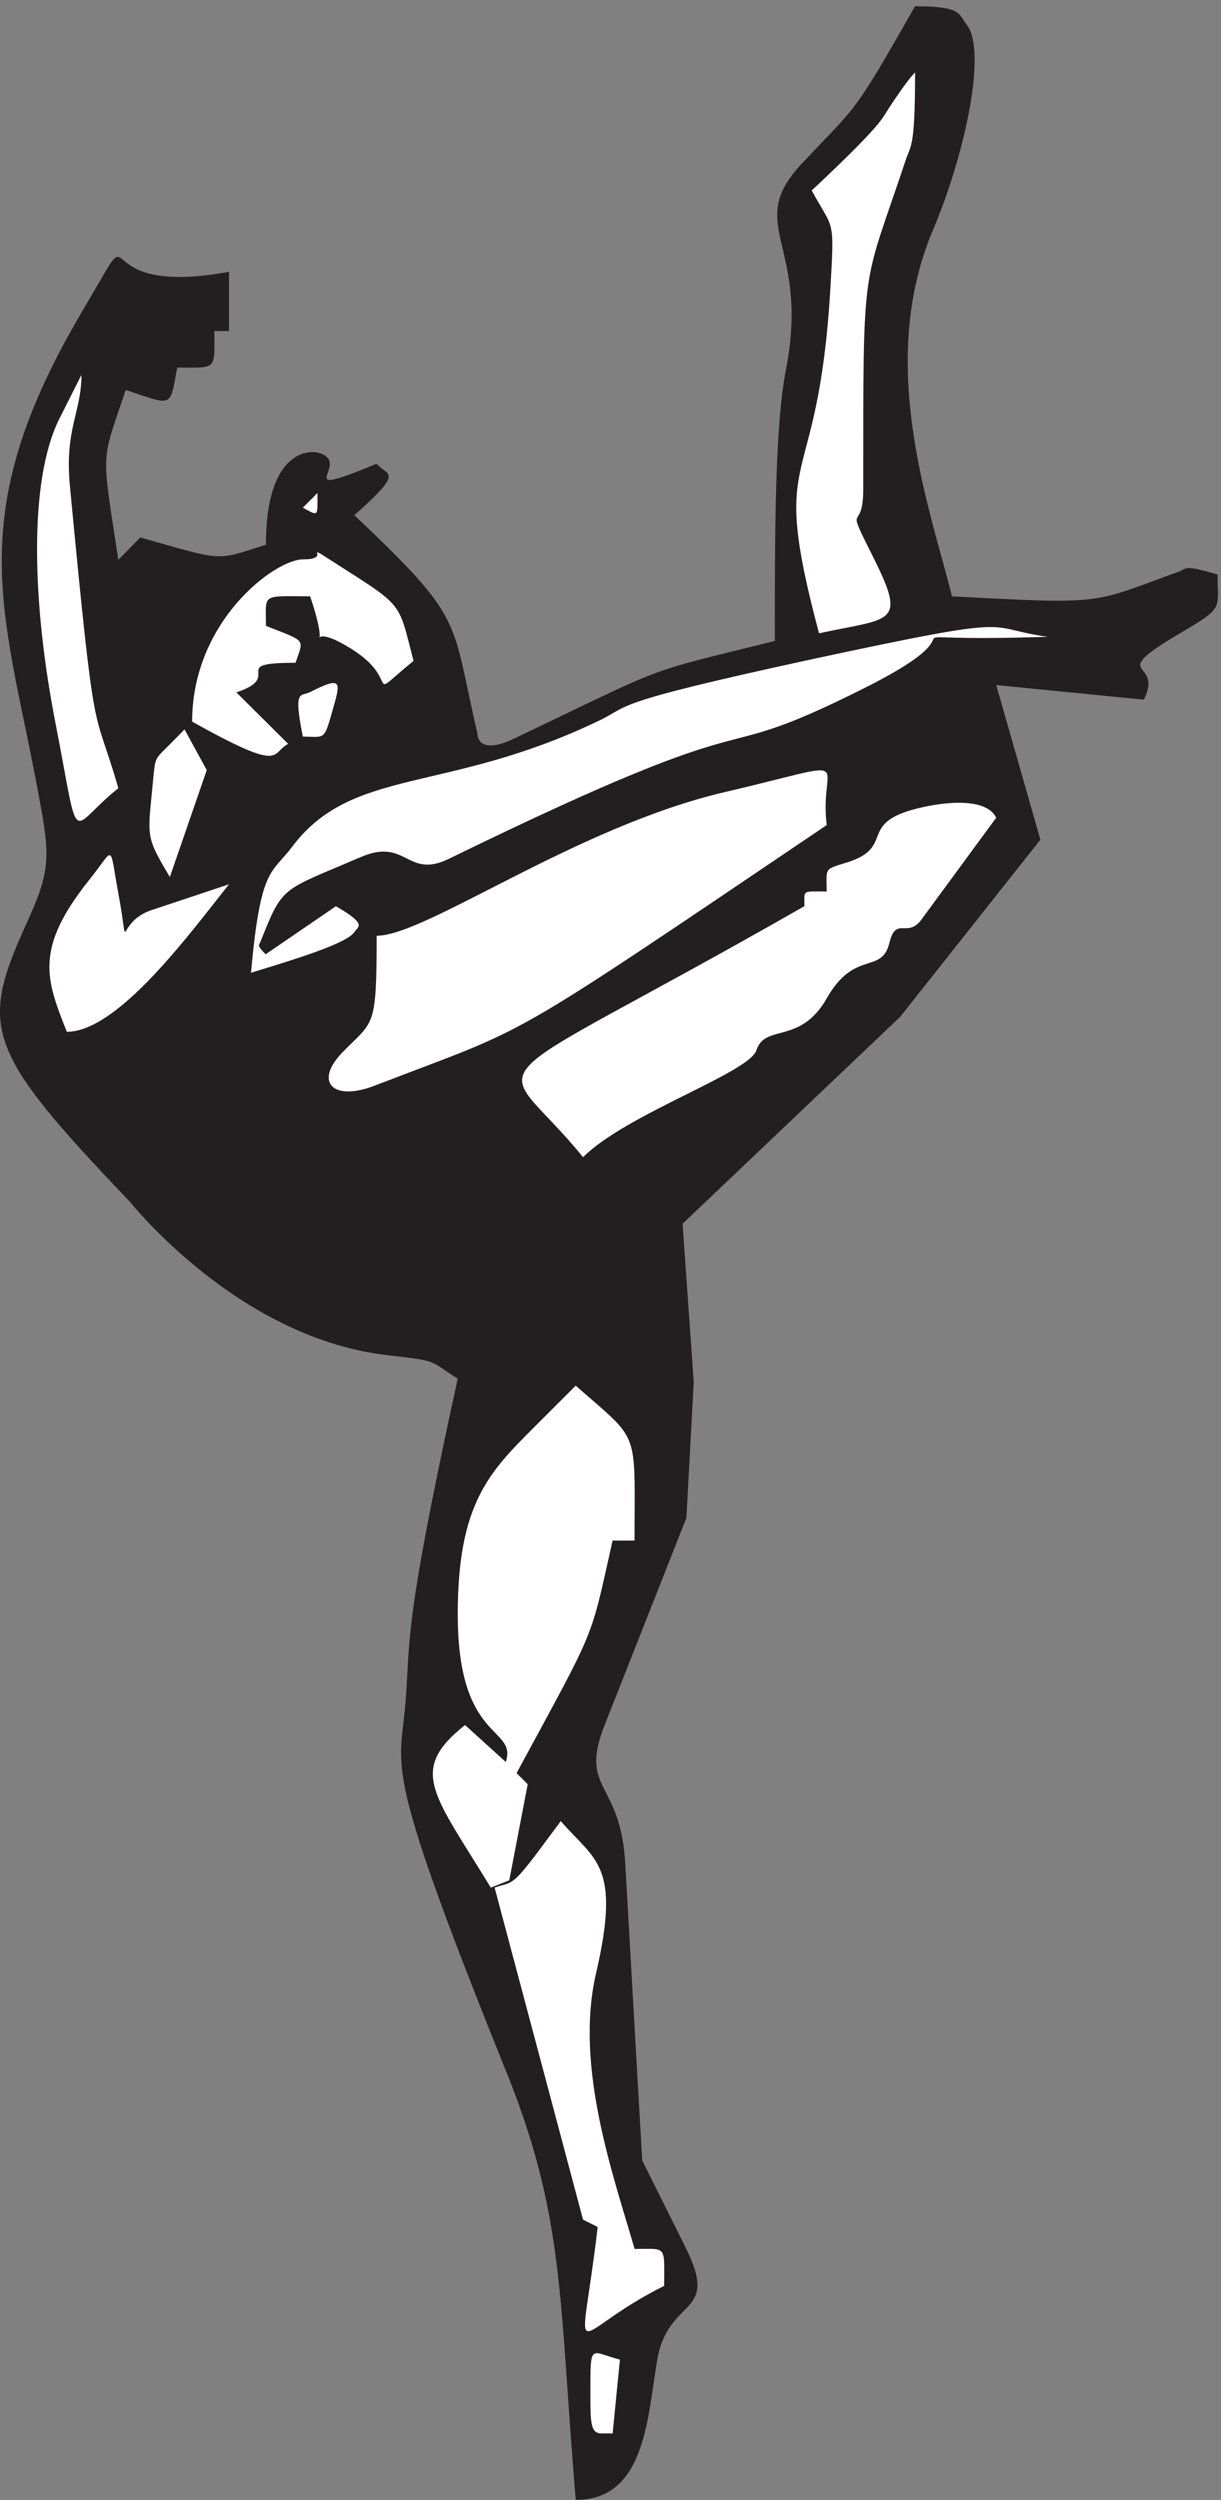
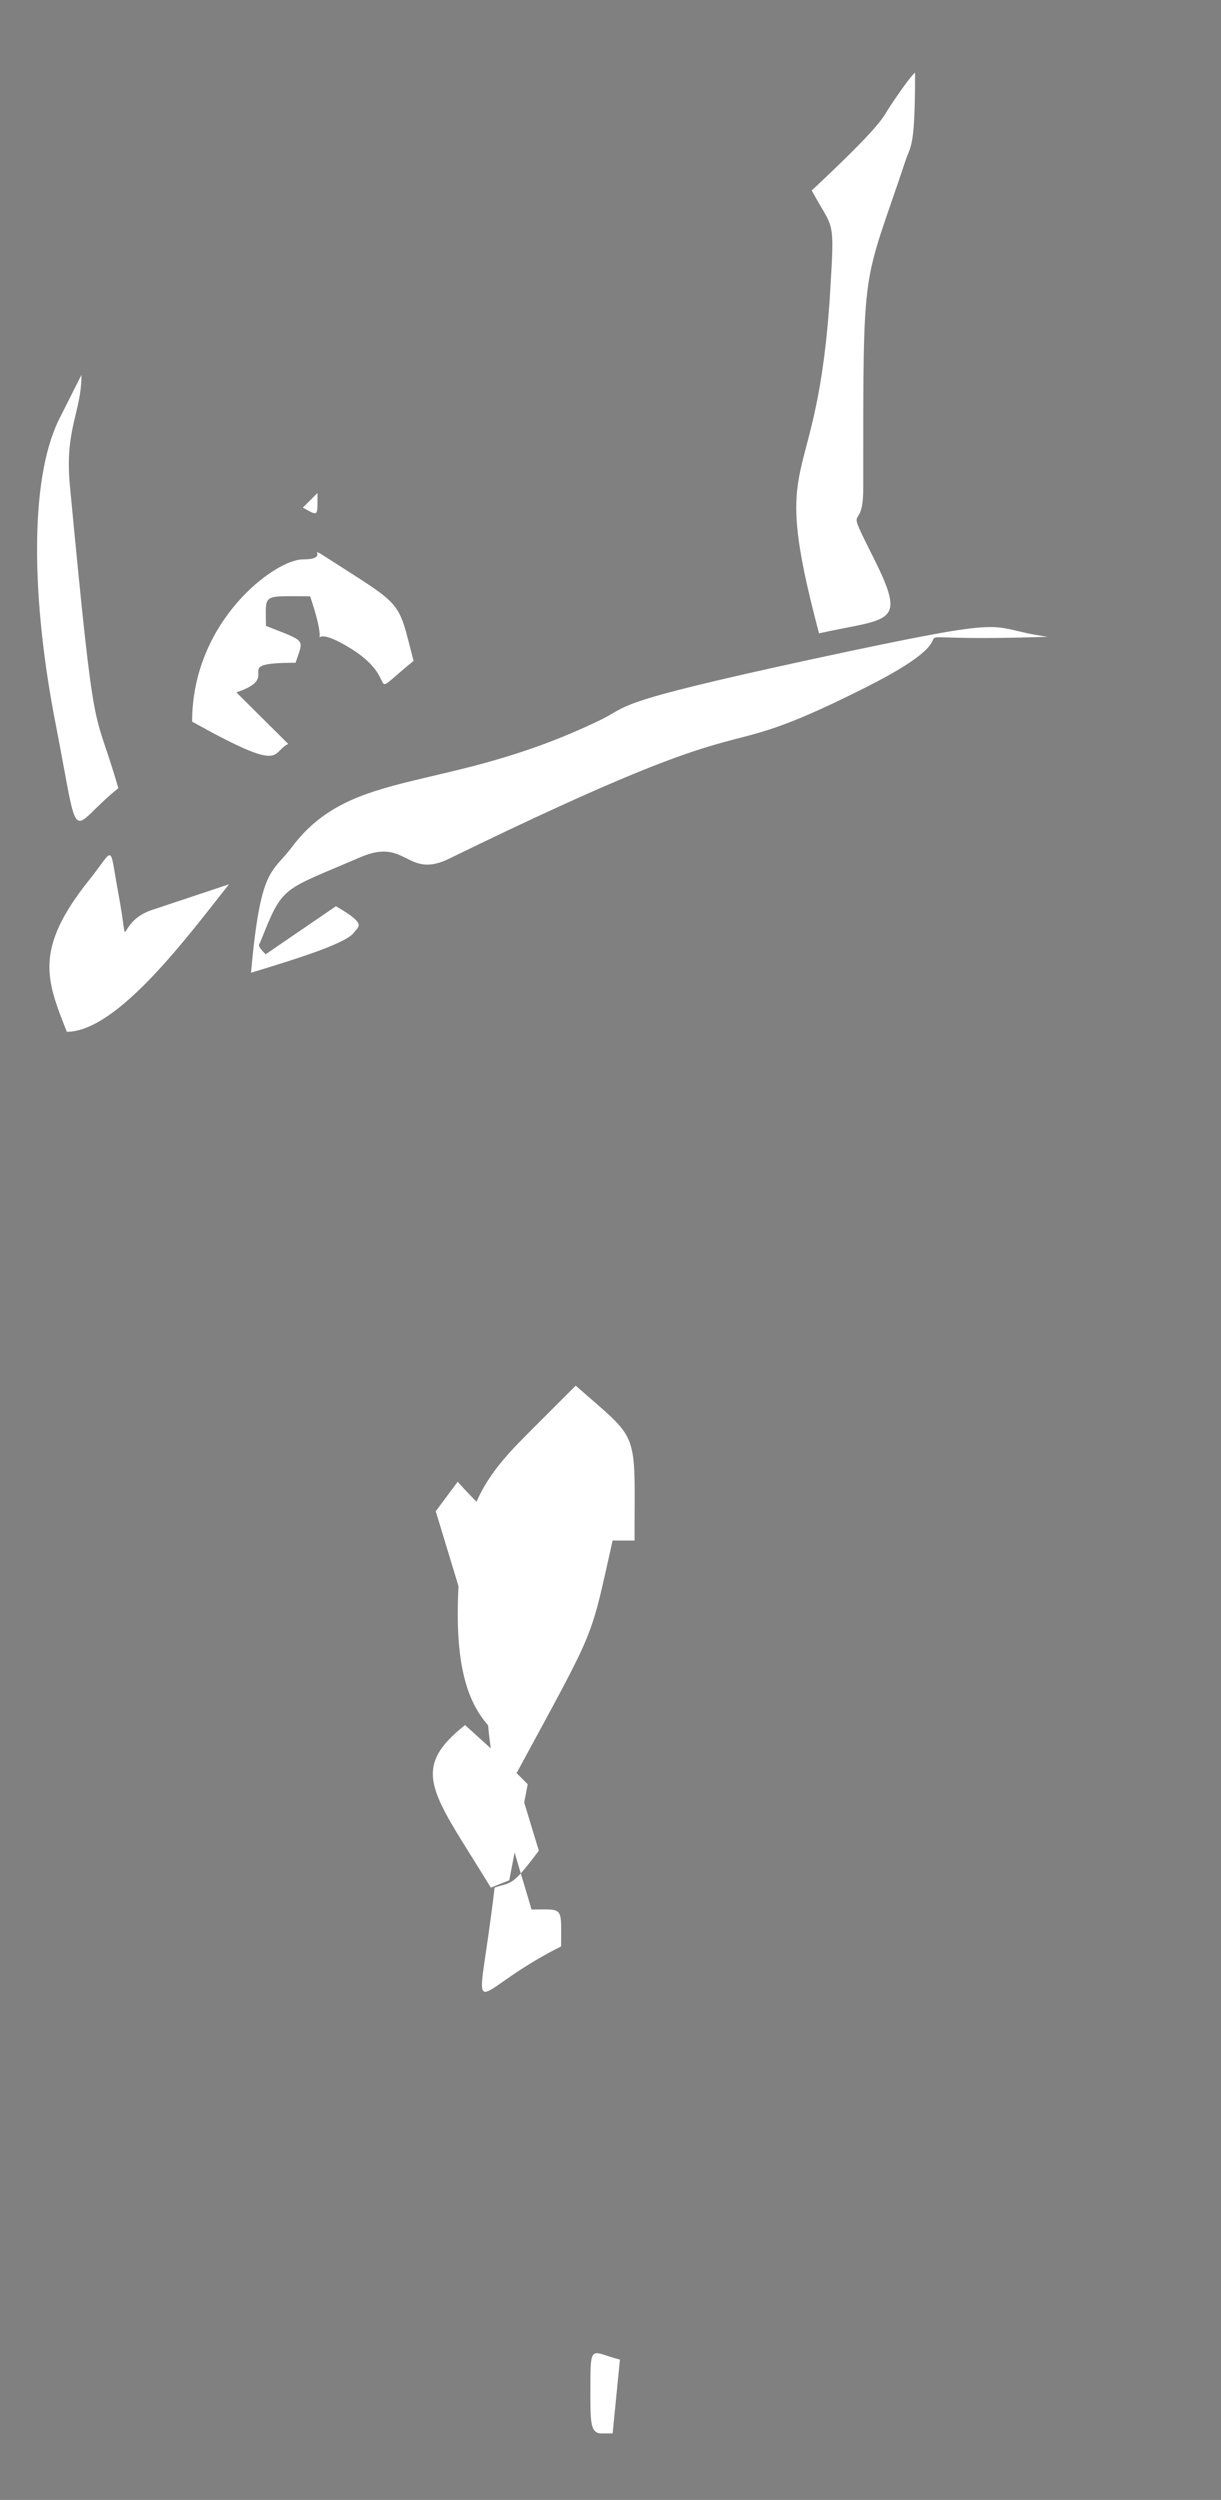
<svg xmlns="http://www.w3.org/2000/svg" xml:space="preserve" width="291.551" height="596.612">
  <rect width="100%" height="100%" fill="#808080" stroke="none" />
-   <path d="M1735.49 4441.95c36.53-45.61-1.8-228.86-59.44-365.96-104.45-243.06-5.14-504.7 33.05-659.83 278.2-14.74 248.48-13.11 407.78 44.52 15.42 5.74 6.81 12.56 69.03-5.19 0-65 13.19-58.17-73.06-108.97-128.47-77.02-22.22-42.33-59.3-115.8l-265 26.22 79.3-277.47-251.8-317.9-390.56-371.15 20-284.31-13.19-243.61-148.47-376.07c-43.34-114.16 31.52-95.86 38.89-247.16l30.27-529.829 77.64-155.671c64.03-127.54-33.05-85.758-51.39-206.2C1162.16 143.789 1157.02.41 1033.69.41c-30.84 364.871-18.34 510.442-130.28 781.91-225 559.59-183.332 523.54-174.722 658.73 8.054 110.88-2.223 135.46 93.054 571.34-55.414 34.96-31.387 30.86-132.5 42.88-264.859 33.87-452.777 271.2-456.804 275.29-256.946 269.29-270.696 309.98-185.555 497.06 40.554 88.48 44.027 115.79 26.25 211.66-61.11 342.75-149.582 508.25 73.055 885.95 121.667 205.11-10.833 22.95 265 73.2v-106.24h-26.25c0-71.28 5.14-65.55-66.805-65.55-13.75-72.64-5.695-69.09-92.5-40.14-44.582-134.64-44.028-101.6-13.195-304.79l39.445 40.15c151.945-42.88 133.055-42.34 225.555-13.11 0 167.14 75.417 169.32 92.5 165.5 68.472-17.21-59.305-88.49 106.25-20.21 18.89-22.67 51.945-10.65-40-92.31 200.417-189.54 172.5-183.8 220.972-391.64 0-1.63-.555-39.32 62.223-10.92 289.587 138.19 226.807 116.07 471.667 176.97 0 192.54 0 384.27 20 486.95 44.58 228.87-79.31 259.18 32.64 373.89 98.19 104.6 85.55 78.93 199.16 278.02 85.14 0 77.78-14.2 92.64-33.05" style="fill:#231f20;fill-opacity:1;fill-rule:evenodd;stroke:none" transform="matrix(.133 0 0 -.133 0 596.667)" />
  <path d="M1596.62 4293.42c-12.57-19.41-11.98-29.73-139.3-149.02 39.96-73.65 41.11-45.63 33.12-182.06-23.4-379.06-111.89-267.2-19.99-612.54 127.88 27.95 158.13 14.25 99.35 132.43-57.1 114.2-19.99 39.99-19.99 126.72 0 421.32-2.29 353.94 76.49 590.86 9.14 26.23 16.56 22.24 16.56 156.39-6.86-6.88-18.27-20.58-46.24-62.78M106.277 3734.18c-55.367-111.31-48.515-332.26-6.28-547.5 45.097-231.8 21.12-187.83 112.441-114.77-45.668 158.74-40.52 54.24-86.758 540.64-10.274 103.92 20.547 133.06 20.547 200.98l-39.95-79.35m450.575-145.72-13.164-13.13c28.613-15.42 26.32-17.7 26.32 26.27l-13.156-13.14m-13.164-106.01c-49.688 0-198.75-110.15-198.75-291.13 167.914-93.6 139.917-56.5 172.476-39.94l-93.094 92.46c87.95 29.12-18.265 53.11 106.243 53.11 14.847 43.93 20.55 37.08-53.133 66.2 0 59.37-9.121 53.08 79.383 53.08 43.406-129-20.547-38.24 66.257-89.62 105.078-61.07 25.137-103.3 119.368-26.25-29.696 114.17-14.848 94.2-166.192 191.82-19.433 10.83 13.125-9.73-32.558-9.73m915.412-178.84c-379.17-82.21-322.07-82.21-387.72-112.43-273.009-130.16-439.763-80.51-547.673-225.48-36.492-47.96-55.961-34.84-73.074-224.93 86.258 26.25 172.43 53.08 185.613 73.06 6.285 9.73 24.531 13.12-33.176 46.26l-126.16-86.22c-17.109 17.14-11.433 16.55-9.687 21.71 41.644 103.88 36.492 90.76 180.984 152.98 82.766 35.39 82.242-41.65 159.856-2.29 611.047 297.99 437.397 151.83 741.747 304.25 257.55 128.47-29.68 81.06 331.24 93.08-121.1 16.55-36.58 42.79-421.95-39.99" style="fill:#fff;fill-opacity:1;fill-rule:evenodd;stroke:none" transform="matrix(.133 0 0 -.133 0 596.667)" />
-   <path d="M556.859 3244.44c-16.543-8.56-30.808 7.43-13.121-79.98 39.371 0 37.66-8.57 53.063 46.27 14.84 51.99 18.832 63.42-39.942 33.71m-258.195-100.08c-19.418-18.84-19.988-20.56-22.844-47.96-10.281-113.62-17.132-106.2 29.129-183.85l66.239 191.84-39.977 73.08c-6.281-6.86-19.41-19.99-32.547-33.11m1003.396-79.28c-267.81-62.23-537.31-257.98-625.818-257.98 0-169.52-5.187-151.24-62.262-210.04-51.402-54.22-14.3-87.89 60.512-58.2 287.844 110.72 213.574 64.48 809.768 466.85-14.9 119.86 66.79 117.57-182.2 59.37m334.04-32.41c-91.97-26.83-31.97-66.21-112.49-93.08-45.69-14.26-39.42-9.11-39.42-53.09-45.1 0-39.96 3.45-39.96-26.27-624.152-356.84-557.89-251.76-397.46-450.47 77.67 77.66 298.09 151.32 311.21 191.85 16.02 48.54 78.27 9.12 126.21 93.08 50.24 88.47 98.24 42.24 112.49 99.33 12 49.65 31.98 7.41 57.69 42.24l134.18 182.7c-19.98 39.98-106.22 26.86-152.45 13.71" style="fill:#fff;fill-opacity:1;fill-rule:evenodd;stroke:none" transform="matrix(.133 0 0 -.133 0 596.667)" />
  <path d="M159.391 2906.31C61.188 2783.1 82.891 2728.34 120 2634.8c92.496 0 222.68 179.11 291.188 264.68l-138.747-46.22c-67.378-22.23-37.683-89.54-59.945 29.67-17.129 92.98-5.703 82.14-53.105 23.38m801.144-979.54c-81.07-81.04-138.719-137-138.719-337.33 0-231.17 107.329-200.38 86.204-264.87l-73.075 66.25c-103.34-81.64-55.961-123.86 46.231-291.7l33.129 13.14 33.101 172.35-19.972 20.01c145.556 268.83 130.716 232.32 172.406 417.26h39.38c0 204.34 10.86 175.2-105.61 277.95l-73.075-73.06" style="fill:#fff;fill-opacity:1;fill-rule:evenodd;stroke:none" transform="matrix(.133 0 0 -.133 0 596.667)" />
-   <path d="M967.383 1165.4c-49.688-66.21-47.965-55.38-79.391-66.21l158.778-595.874 26.28-13.148c-31.41-268.813-57.68-194.016 119.37-105.59 0 73.641 5.71 66.215-53.12 66.215-37.12 129.023-108.52 326.512-69.11 494.848 45.13 195.239-1.71 201.499-63.39 272.829l-39.417-53.07M1079.91 119.758h19.97l13.11 132.426c-53.61 13.691-53.04 32.531-53.04-59.364 0-53.086 0-73.062 19.96-73.062" style="fill:#fff;fill-opacity:1;fill-rule:evenodd;stroke:none" transform="matrix(.133 0 0 -.133 0 596.667)" />
+   <path d="M967.383 1165.4c-49.688-66.21-47.965-55.38-79.391-66.21c-31.41-268.813-57.68-194.016 119.37-105.59 0 73.641 5.71 66.215-53.12 66.215-37.12 129.023-108.52 326.512-69.11 494.848 45.13 195.239-1.71 201.499-63.39 272.829l-39.417-53.07M1079.91 119.758h19.97l13.11 132.426c-53.61 13.691-53.04 32.531-53.04-59.364 0-53.086 0-73.062 19.96-73.062" style="fill:#fff;fill-opacity:1;fill-rule:evenodd;stroke:none" transform="matrix(.133 0 0 -.133 0 596.667)" />
</svg>